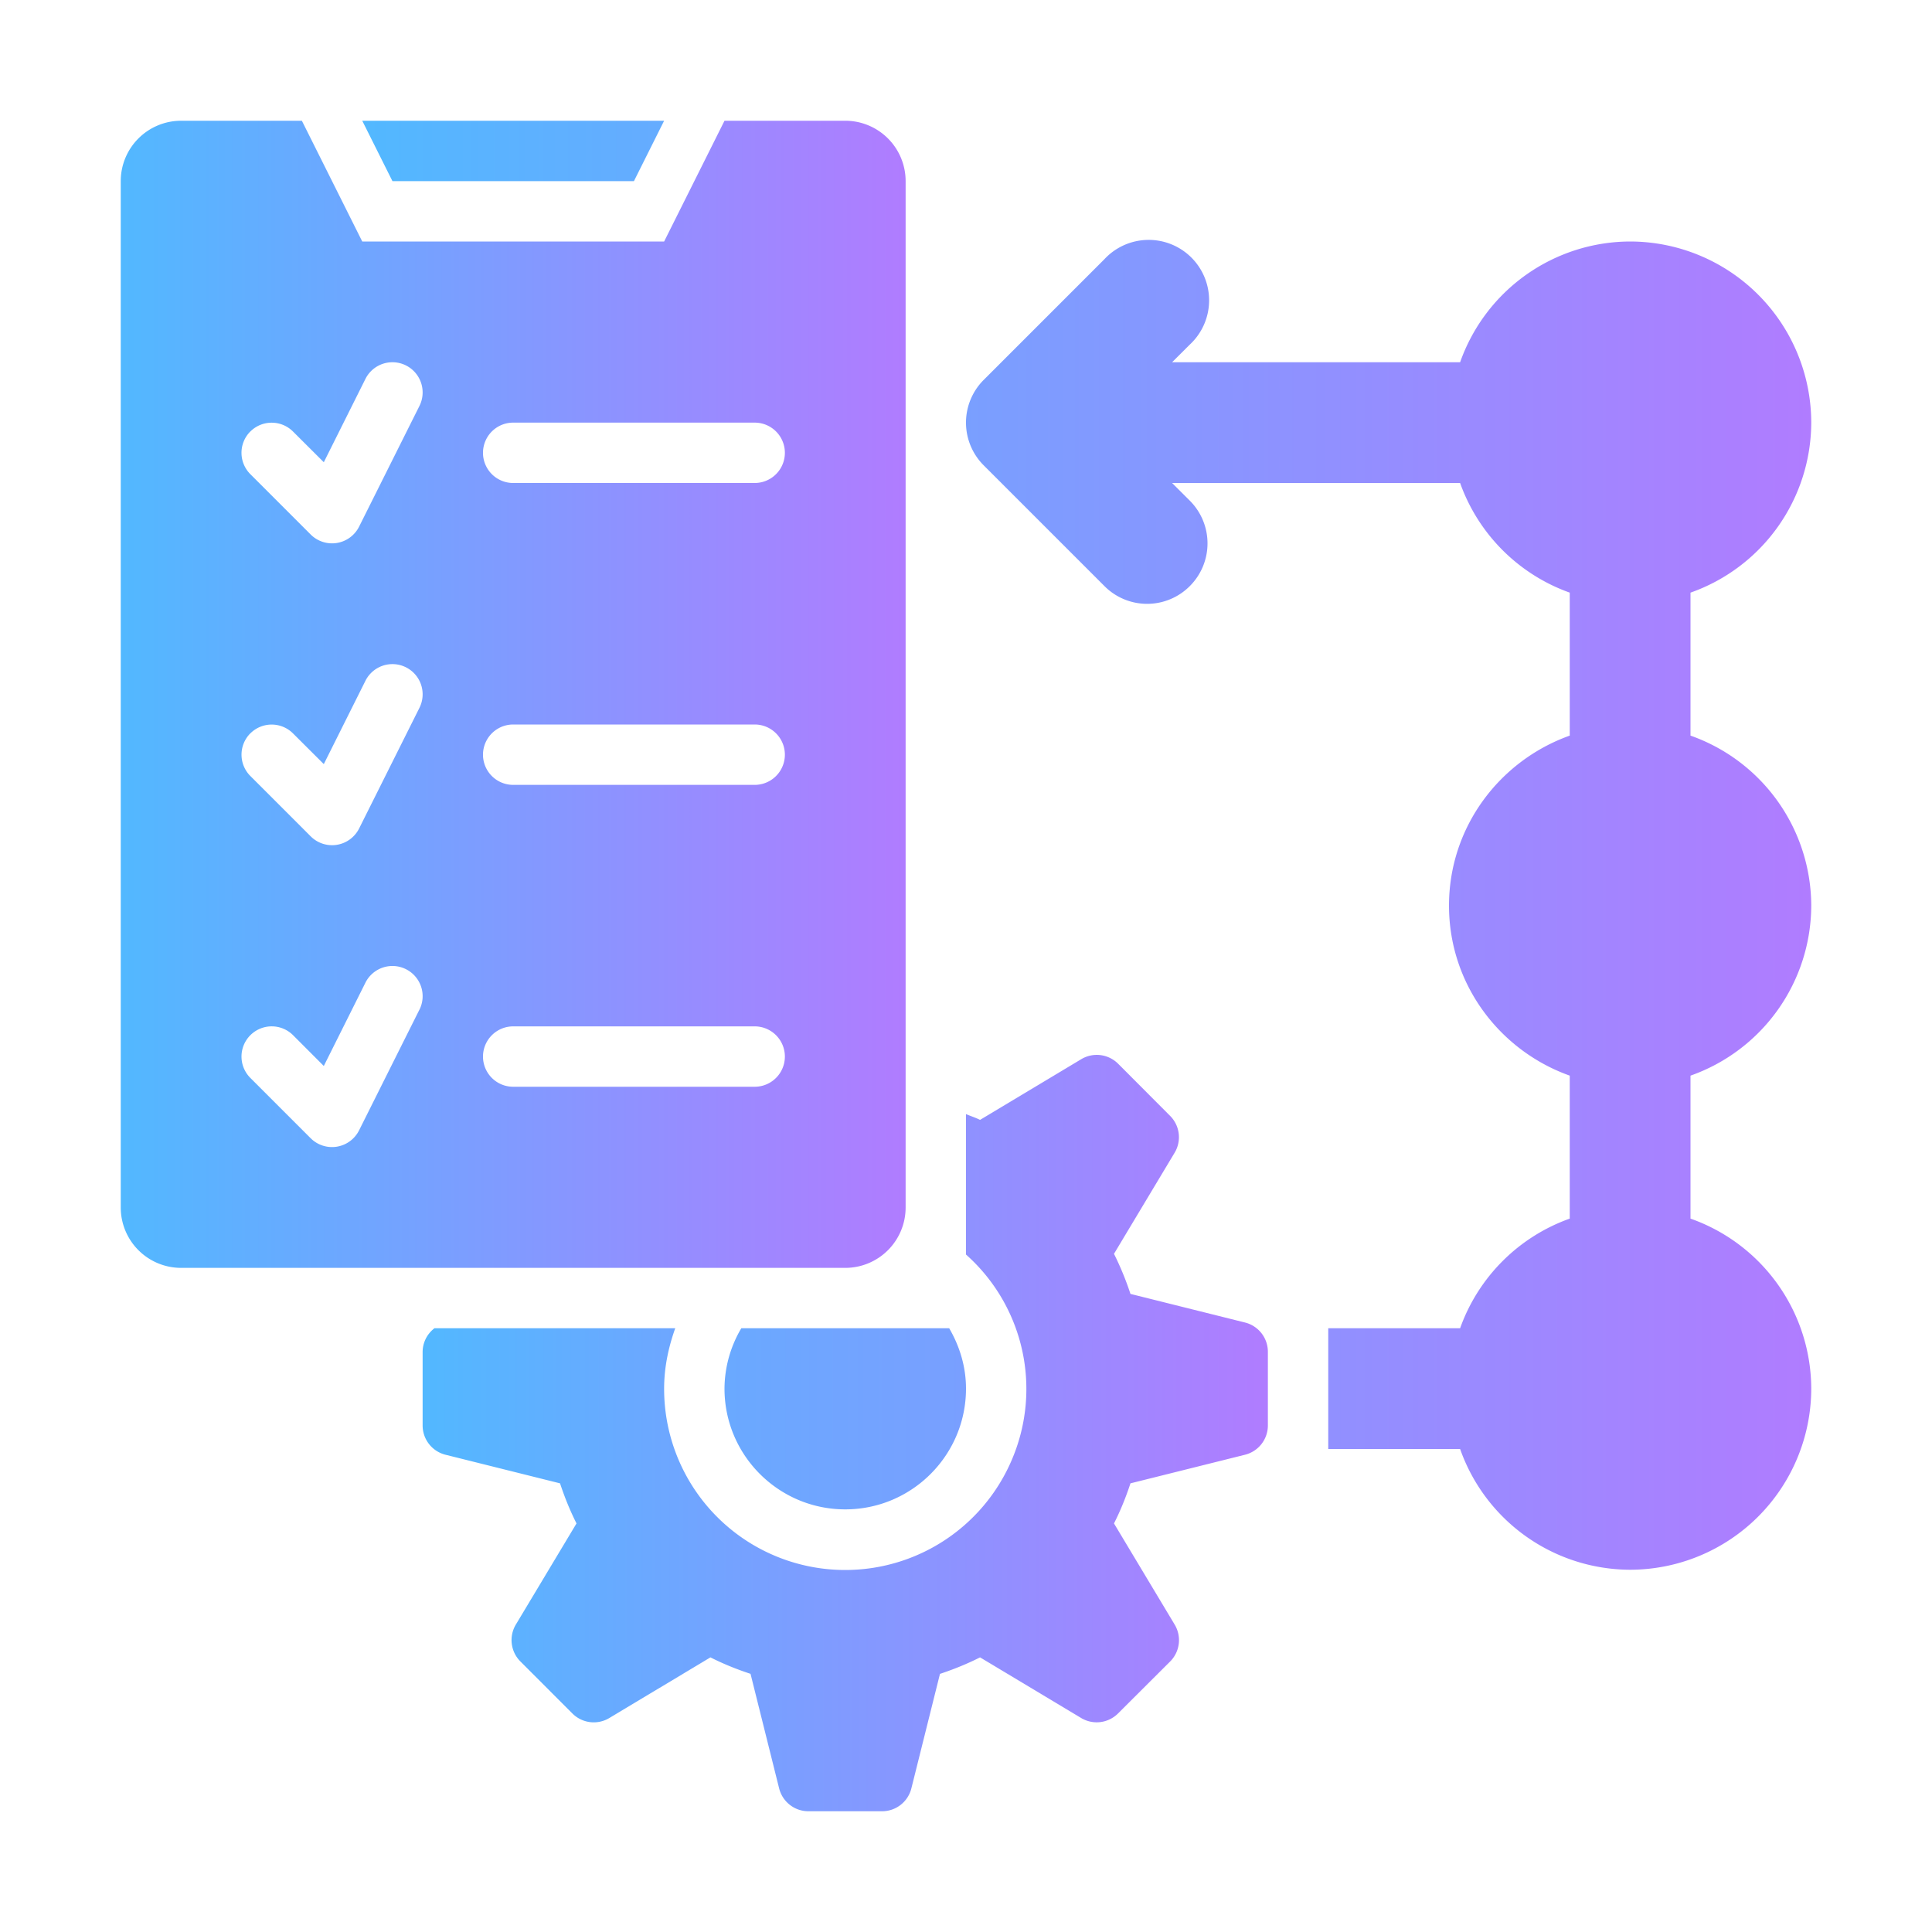
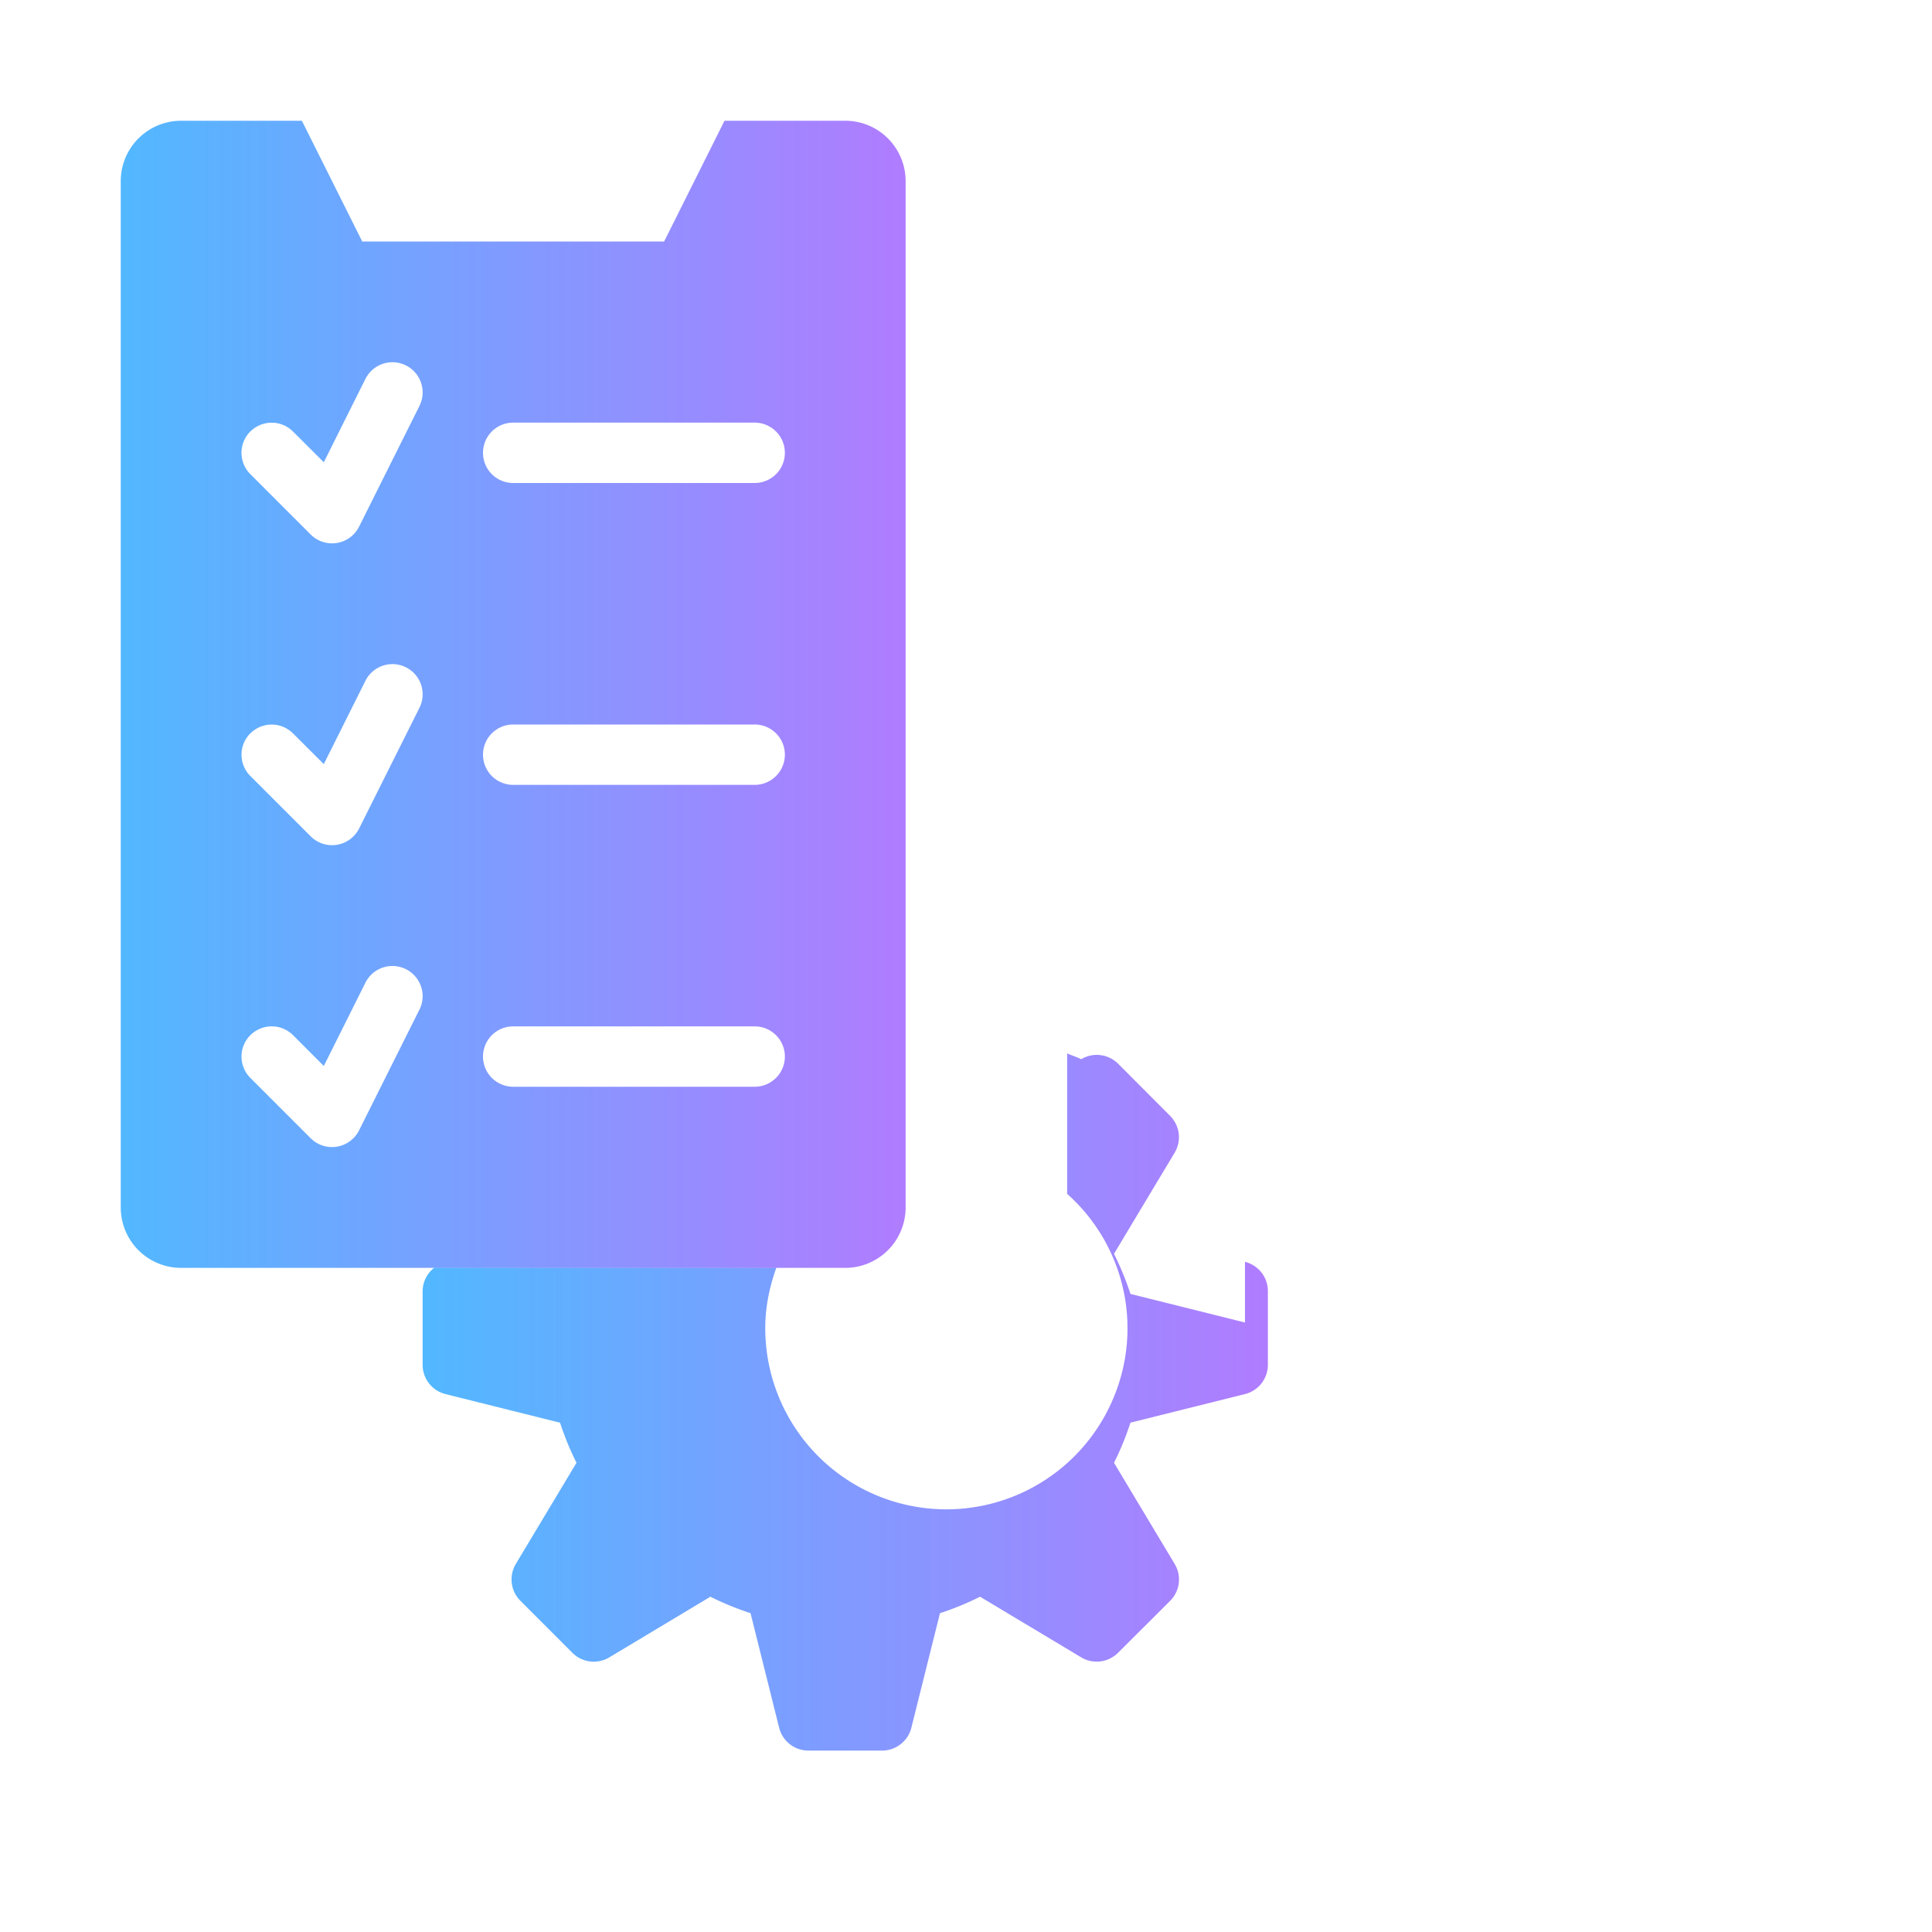
<svg xmlns="http://www.w3.org/2000/svg" width="40" height="40" viewBox="0 0 40 40" fill="none">
-   <path d="M37.5 18.75a3.744 3.744 0 0 0-2.5-3.52v-2.96a3.744 3.744 0 0 0 2.5-3.52A3.755 3.755 0 0 0 33.75 5a3.744 3.744 0 0 0-3.52 2.5h-5.963l.367-.366a1.251 1.251 0 1 0-1.768-1.768l-2.5 2.5a1.25 1.25 0 0 0 0 1.768l2.5 2.5a1.246 1.246 0 0 0 1.768 0 1.25 1.25 0 0 0 0-1.768L24.267 10h5.963a3.745 3.745 0 0 0 2.27 2.27v2.96c-1.451.518-2.5 1.892-2.5 3.52 0 1.628 1.049 3.003 2.5 3.52v2.96a3.744 3.744 0 0 0-2.27 2.27H27.5V30h2.73a3.744 3.744 0 0 0 3.52 2.5 3.755 3.755 0 0 0 3.75-3.75 3.744 3.744 0 0 0-2.5-3.52v-2.96a3.744 3.744 0 0 0 2.5-3.52zM7.5 2.5l.625 1.25h5l.625-1.25H7.5zm7.848 25A2.47 2.47 0 0 0 15 28.75c0 1.379 1.121 2.5 2.5 2.5s2.5-1.121 2.5-2.5c0-.457-.133-.881-.348-1.25h-4.305z" fill="url(#u1z3glll6a)" />
-   <path d="m25.776 27.381-2.371-.592a6.167 6.167 0 0 0-.341-.83l1.256-2.094a.625.625 0 0 0-.094-.762l-1.077-1.08a.625.625 0 0 0-.764-.093l-2.094 1.256c-.093-.047-.195-.078-.291-.12v2.908a3.723 3.723 0 0 1 .965 4.211 3.749 3.749 0 0 1-7.215-1.435c0-.441.09-.857.23-1.25H8.995a.62.62 0 0 0-.245.488v1.525a.625.625 0 0 0 .474.606l2.371.592c.095.288.206.563.341.83l-1.256 2.094a.625.625 0 0 0 .094.763l1.077 1.078a.625.625 0 0 0 .764.094l2.094-1.256c.266.135.542.246.83.341l.592 2.371a.625.625 0 0 0 .607.474h1.524a.625.625 0 0 0 .607-.474l.592-2.37c.288-.096.563-.207.83-.342l2.094 1.256a.625.625 0 0 0 .762-.094l1.08-1.077a.625.625 0 0 0 .093-.764l-1.256-2.094c.135-.266.246-.542.341-.83l2.371-.592a.625.625 0 0 0 .474-.606v-1.525a.625.625 0 0 0-.474-.607z" fill="url(#x705jb7kgb)" />
+   <path d="m25.776 27.381-2.371-.592a6.167 6.167 0 0 0-.341-.83l1.256-2.094a.625.625 0 0 0-.094-.762l-1.077-1.08a.625.625 0 0 0-.764-.093c-.093-.047-.195-.078-.291-.12v2.908a3.723 3.723 0 0 1 .965 4.211 3.749 3.749 0 0 1-7.215-1.435c0-.441.09-.857.23-1.25H8.995a.62.62 0 0 0-.245.488v1.525a.625.625 0 0 0 .474.606l2.371.592c.095.288.206.563.341.83l-1.256 2.094a.625.625 0 0 0 .094.763l1.077 1.078a.625.625 0 0 0 .764.094l2.094-1.256c.266.135.542.246.83.341l.592 2.371a.625.625 0 0 0 .607.474h1.524a.625.625 0 0 0 .607-.474l.592-2.37c.288-.096.563-.207.83-.342l2.094 1.256a.625.625 0 0 0 .762-.094l1.08-1.077a.625.625 0 0 0 .093-.764l-1.256-2.094c.135-.266.246-.542.341-.83l2.371-.592a.625.625 0 0 0 .474-.606v-1.525a.625.625 0 0 0-.474-.607z" fill="url(#x705jb7kgb)" />
  <path d="M17.5 2.5H15L13.75 5H7.5L6.25 2.5h-2.5A1.25 1.25 0 0 0 2.5 3.75V25a1.25 1.25 0 0 0 1.25 1.25H17.5A1.25 1.25 0 0 0 18.75 25V3.75A1.25 1.25 0 0 0 17.5 2.5zM5.183 8.934a.625.625 0 0 1 .883 0l.638.636.862-1.725a.625.625 0 0 1 1.118.56l-1.25 2.5a.626.626 0 0 1-1 .163l-1.25-1.25a.625.625 0 0 1-.002-.884zm0 6.25a.625.625 0 0 1 .883 0l.638.636.862-1.725a.625.625 0 0 1 1.118.56l-1.25 2.5a.626.626 0 0 1-1 .162l-1.25-1.25a.625.625 0 0 1 0-.885l-.002.002zm3.5 5.721-1.25 2.5a.626.626 0 0 1-1 .162l-1.25-1.25a.625.625 0 1 1 .885-.884l.636.637.862-1.725a.625.625 0 0 1 1.118.56zm6.942 1.595h-5a.624.624 0 1 1 0-1.25h5a.624.624 0 1 1 0 1.25zm0-6.25h-5a.624.624 0 1 1 0-1.25h5a.624.624 0 1 1 0 1.25zm0-6.25h-5a.625.625 0 1 1 0-1.25h5a.625.625 0 1 1 0 1.25z" fill="url(#adn0ui8mnc)" />
  <defs>
    <linearGradient id="u1z3glll6a" x1="7.5" y1="17.5" x2="37.5" y2="17.5" gradientUnits="userSpaceOnUse">
      <stop stop-color="#52B8FF" />
      <stop offset="1" stop-color="#B07CFF" />
    </linearGradient>
    <linearGradient id="x705jb7kgb" x1="8.75" y1="29.67" x2="26.25" y2="29.67" gradientUnits="userSpaceOnUse">
      <stop stop-color="#52B8FF" />
      <stop offset="1" stop-color="#B07CFF" />
    </linearGradient>
    <linearGradient id="adn0ui8mnc" x1="2.5" y1="14.375" x2="18.75" y2="14.375" gradientUnits="userSpaceOnUse">
      <stop stop-color="#52B8FF" />
      <stop offset="1" stop-color="#B07CFF" />
    </linearGradient>
  </defs>
</svg>